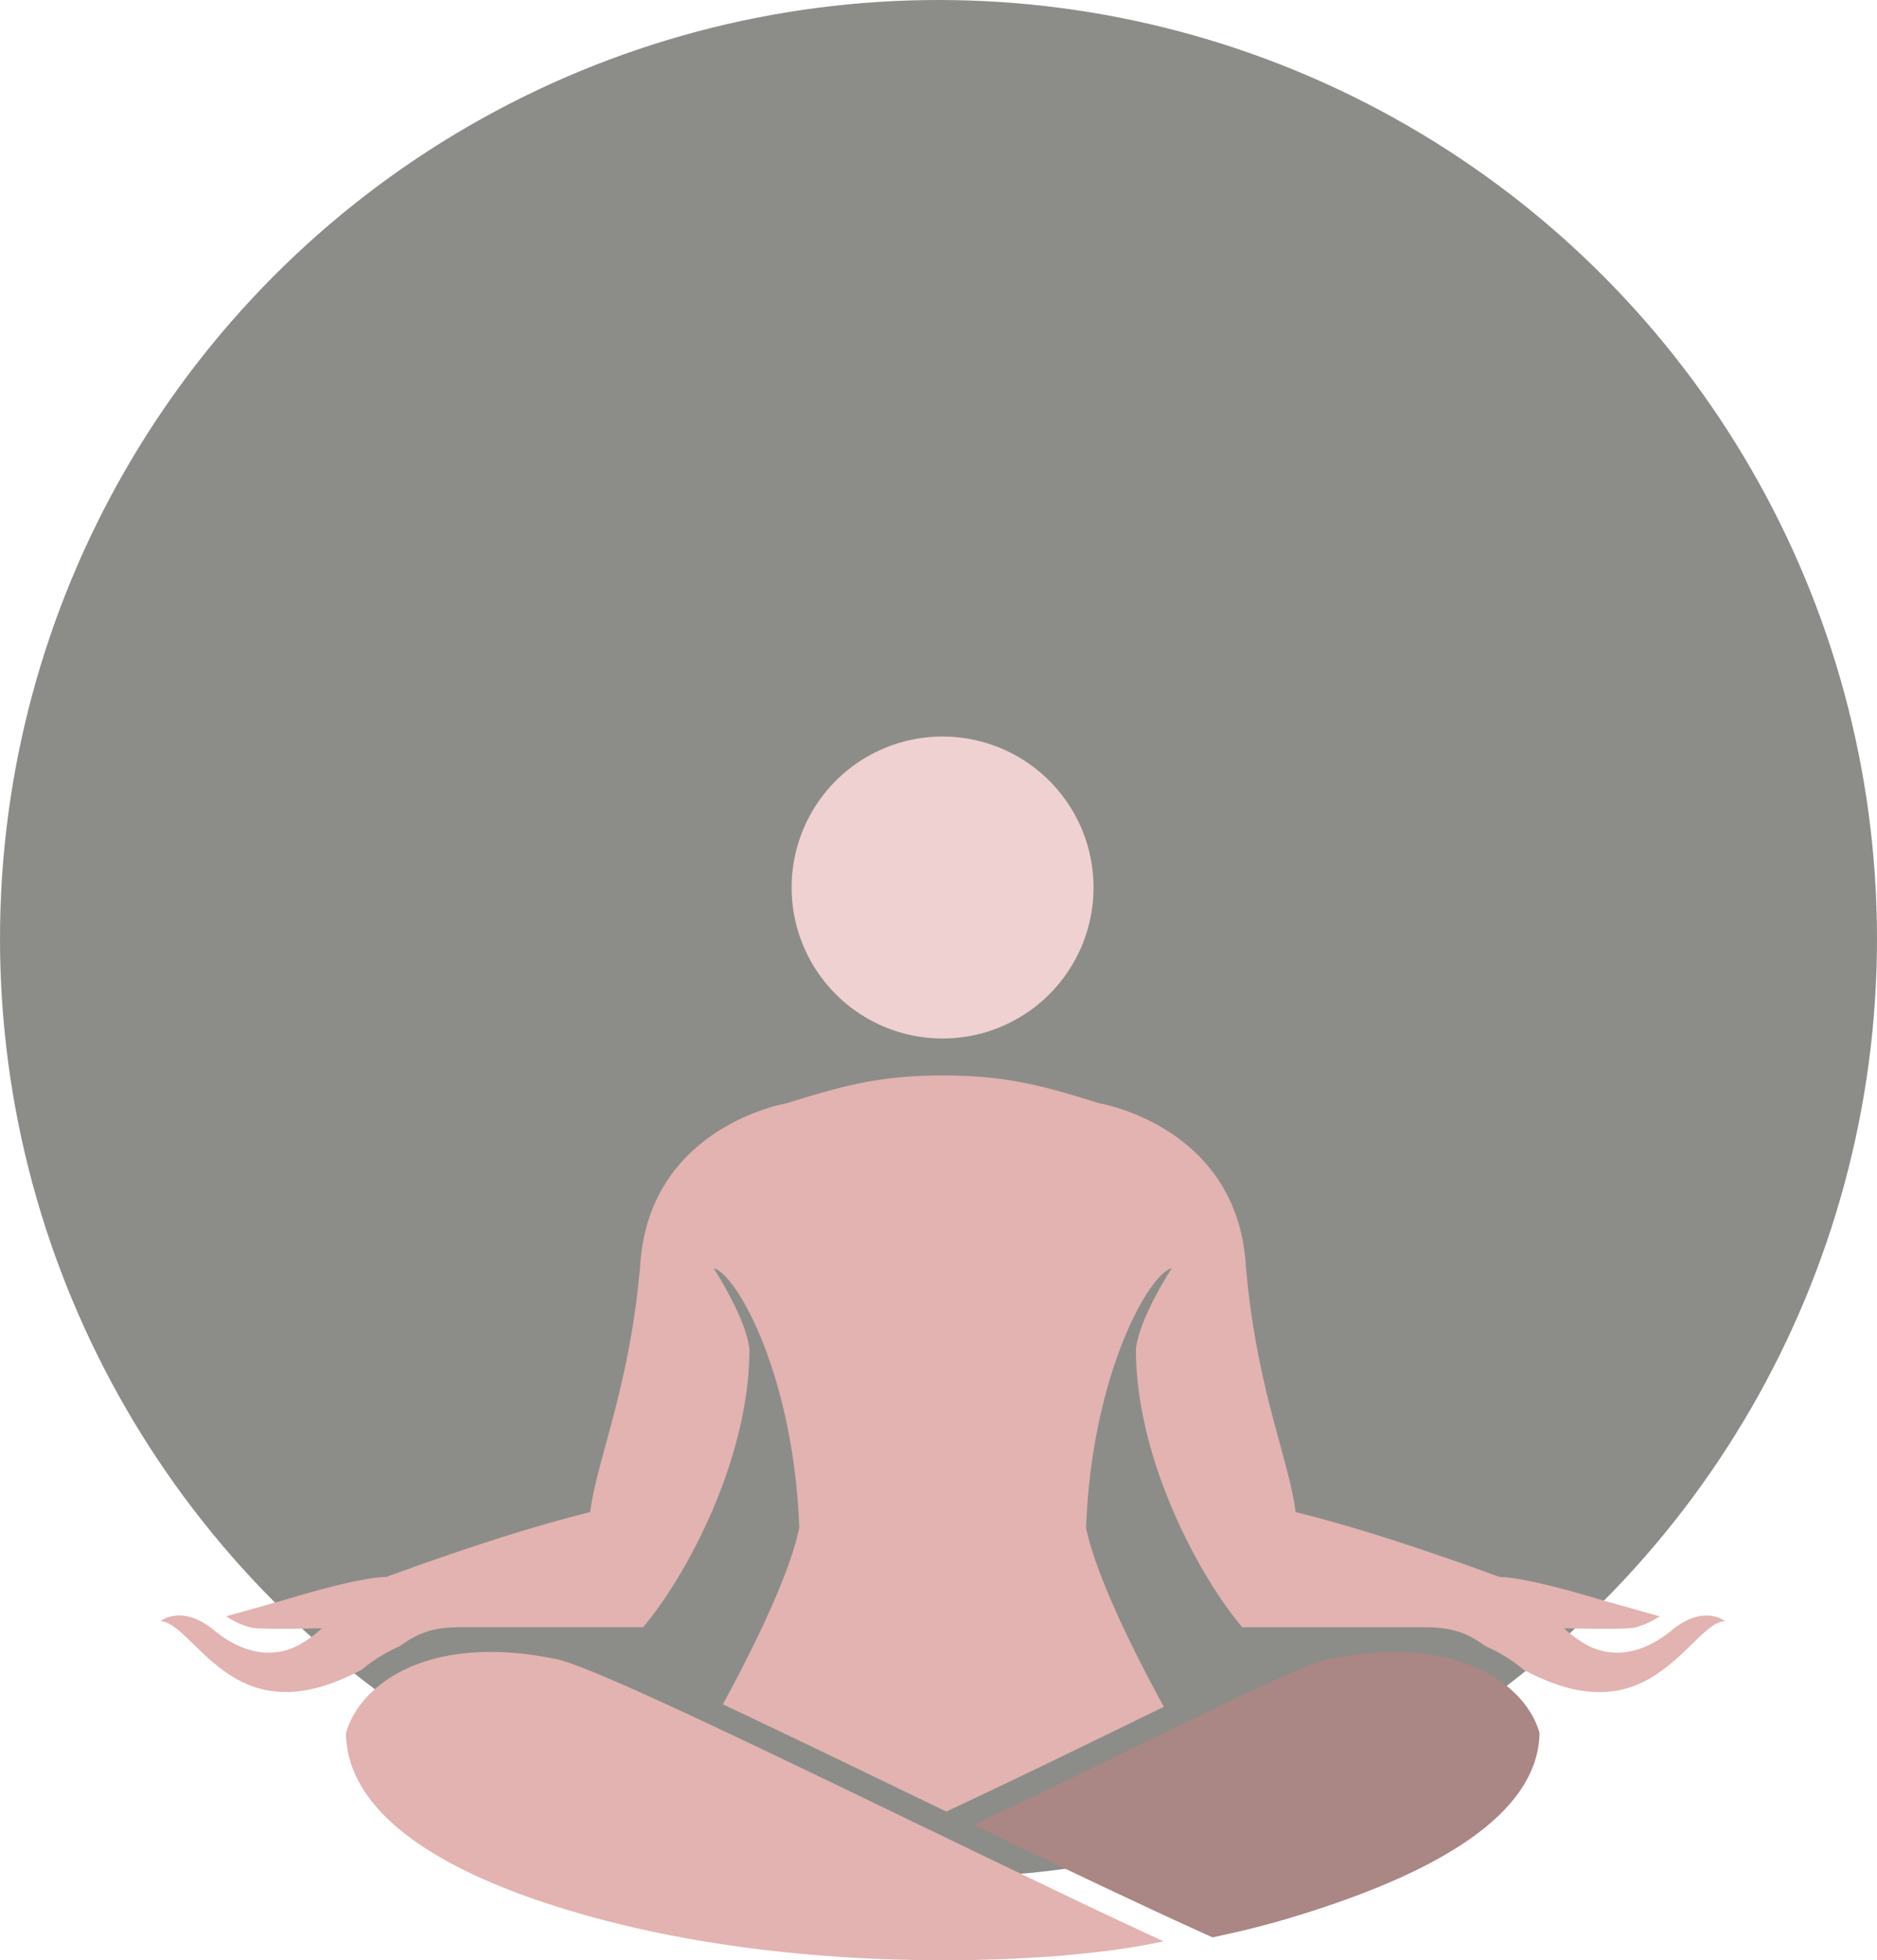
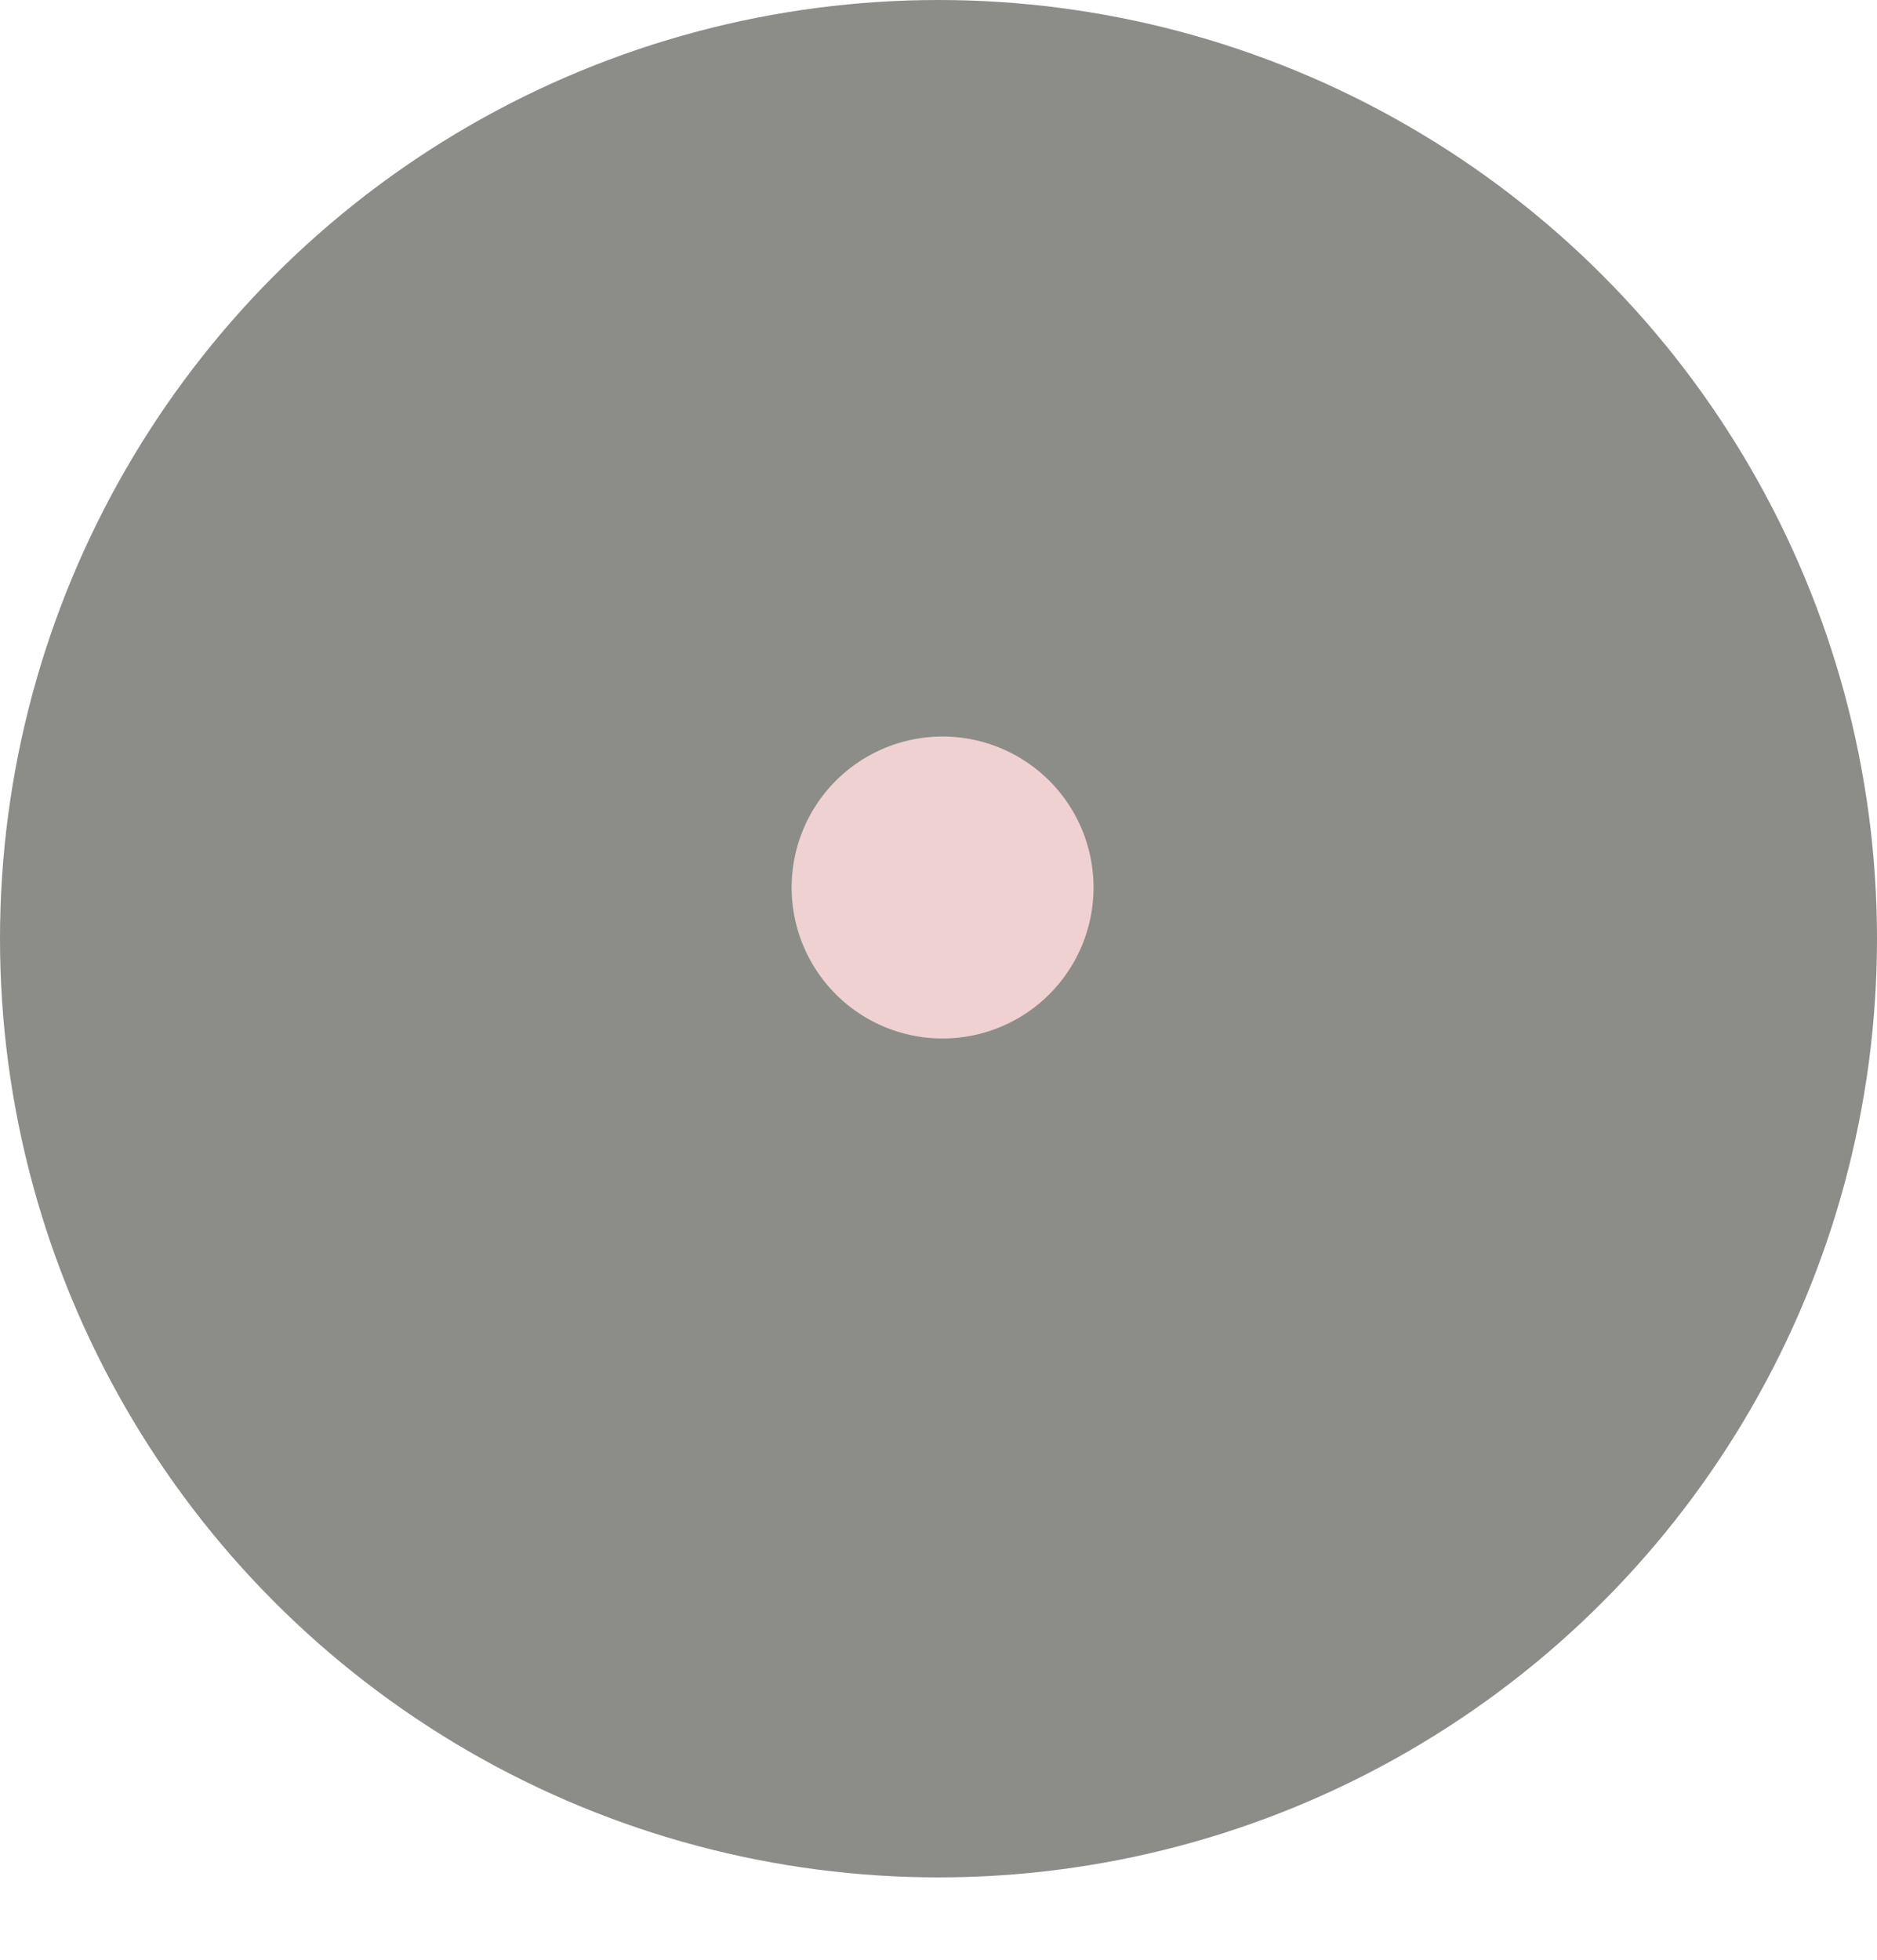
<svg xmlns="http://www.w3.org/2000/svg" id="layer_1" data-name="layer 1" viewBox="0 0 450 469.84">
  <defs>
    <style>.cls-2{fill:#e2b3b0}</style>
  </defs>
  <circle cx="225" cy="225" r="225" style="fill:#8c8d89" />
-   <path class="cls-2" d="M400.81 390.75c-7.79 6.38-15.1 6.56-20.76 3.32a28.4 28.4 0 0 1-5.09-3.79s11.55.29 15.75 0c3.31-.23 7.2-2.85 7.2-2.85l-15-4.23s-16.83-5.18-23.37-5.2c-28.33-10.38-42.8-14-48.93-15.58-1.53-12.54-9.66-30.29-12-60-2.61-32.7-35.17-38-35.17-38-14-4.42-22.85-6.64-37.36-6.64s-23.36 2.22-37.36 6.64c0 0-32.56 5.34-35.17 38-2.38 29.68-10.51 47.43-12.05 60-6.12 1.59-20.59 5.2-48.92 15.58-6.54 0-23.37 5.2-23.37 5.2l-15 4.23s3.89 2.62 7.2 2.85c4.2.29 15.75 0 15.75 0a28.4 28.4 0 0 1-5.09 3.79c-5.66 3.24-13 3.06-20.76-3.32s-12.87-2.15-12.87-2.15c5.66 0 12.7 15 26.91 16.76 6.94.87 13.73-1.15 21.37-5.13a37.5 37.5 0 0 1 9.08-5.63c3.79-2.67 7.05-4.57 14.65-4.57h43.72c10.27-12.05 25.5-40.26 25.5-66.58-.71-7.44-8.6-19.47-8.6-19.47 5.6 1.37 19.23 25.84 20.55 62.23-2.49 12-12.13 30.94-18.32 42.31 13.3 6.25 28.91 13.79 45.49 21.8l8.09 3.9c15.73-7.35 30.84-14.73 43.71-21q4.37-2.14 8.43-4.11c-6.18-11.29-16.11-30.67-18.64-42.89 1.32-36.39 14.95-60.86 20.55-62.23 0 0-7.89 12-8.6 19.47 0 26.32 15.23 54.53 25.5 66.58h43.72c7.57 0 10.82 1.88 14.59 4.53a37.5 37.5 0 0 1 9.17 5.69c7.63 4 14.41 6 21.34 5.12 14.21-1.78 21.25-16.78 26.91-16.78 0 0-4.95-4.22-12.75 2.15" />
-   <path d="M499.57 555.09c-4.88 1-18.73 7.59-36.79 16.39l-8.7 4.24c-11.76 5.74-25.37 12.38-39.62 19.09 10.77 5.19 21.44 10.31 31.54 15.07 8.24 3.89 16.08 7.55 23.21 10.77l2.49 1.13c7.29-1.54 13.86-3.2 19.66-5 38.72-11.74 58.47-26.53 58.73-44-2.95-10.78-18.64-24.24-50.52-17.69" transform="translate(-181 -157.4)" style="fill:#aa8684" />
-   <path class="cls-2" d="m226.84 440.51-3.3-1.59-3.3-1.59-3.92-1.89c-15.86-7.67-31.95-15.43-45.78-21.93-18.14-8.52-32.4-14.84-37.11-15.82-31.88-6.55-47.57 6.9-50.49 17.77.26 18.2 20.53 33.39 58.66 43.94 35.34 9.77 74.1 11.47 103 10 3.63-.19 7.16-.41 10.45-.7 2.79-.24 5.4-.51 7.91-.8a159 159 0 0 0 16-2.58c-6.41-2.95-13.27-6.17-20.37-9.54-10.23-4.9-20.97-10.07-31.75-15.27" />
  <path d="M426.83 400.39a36.19 36.19 0 1 0-50.1-10.39 36.19 36.19 0 0 0 50.1 10.39" transform="translate(-181 -157.4)" style="fill:#eed1d0" />
</svg>